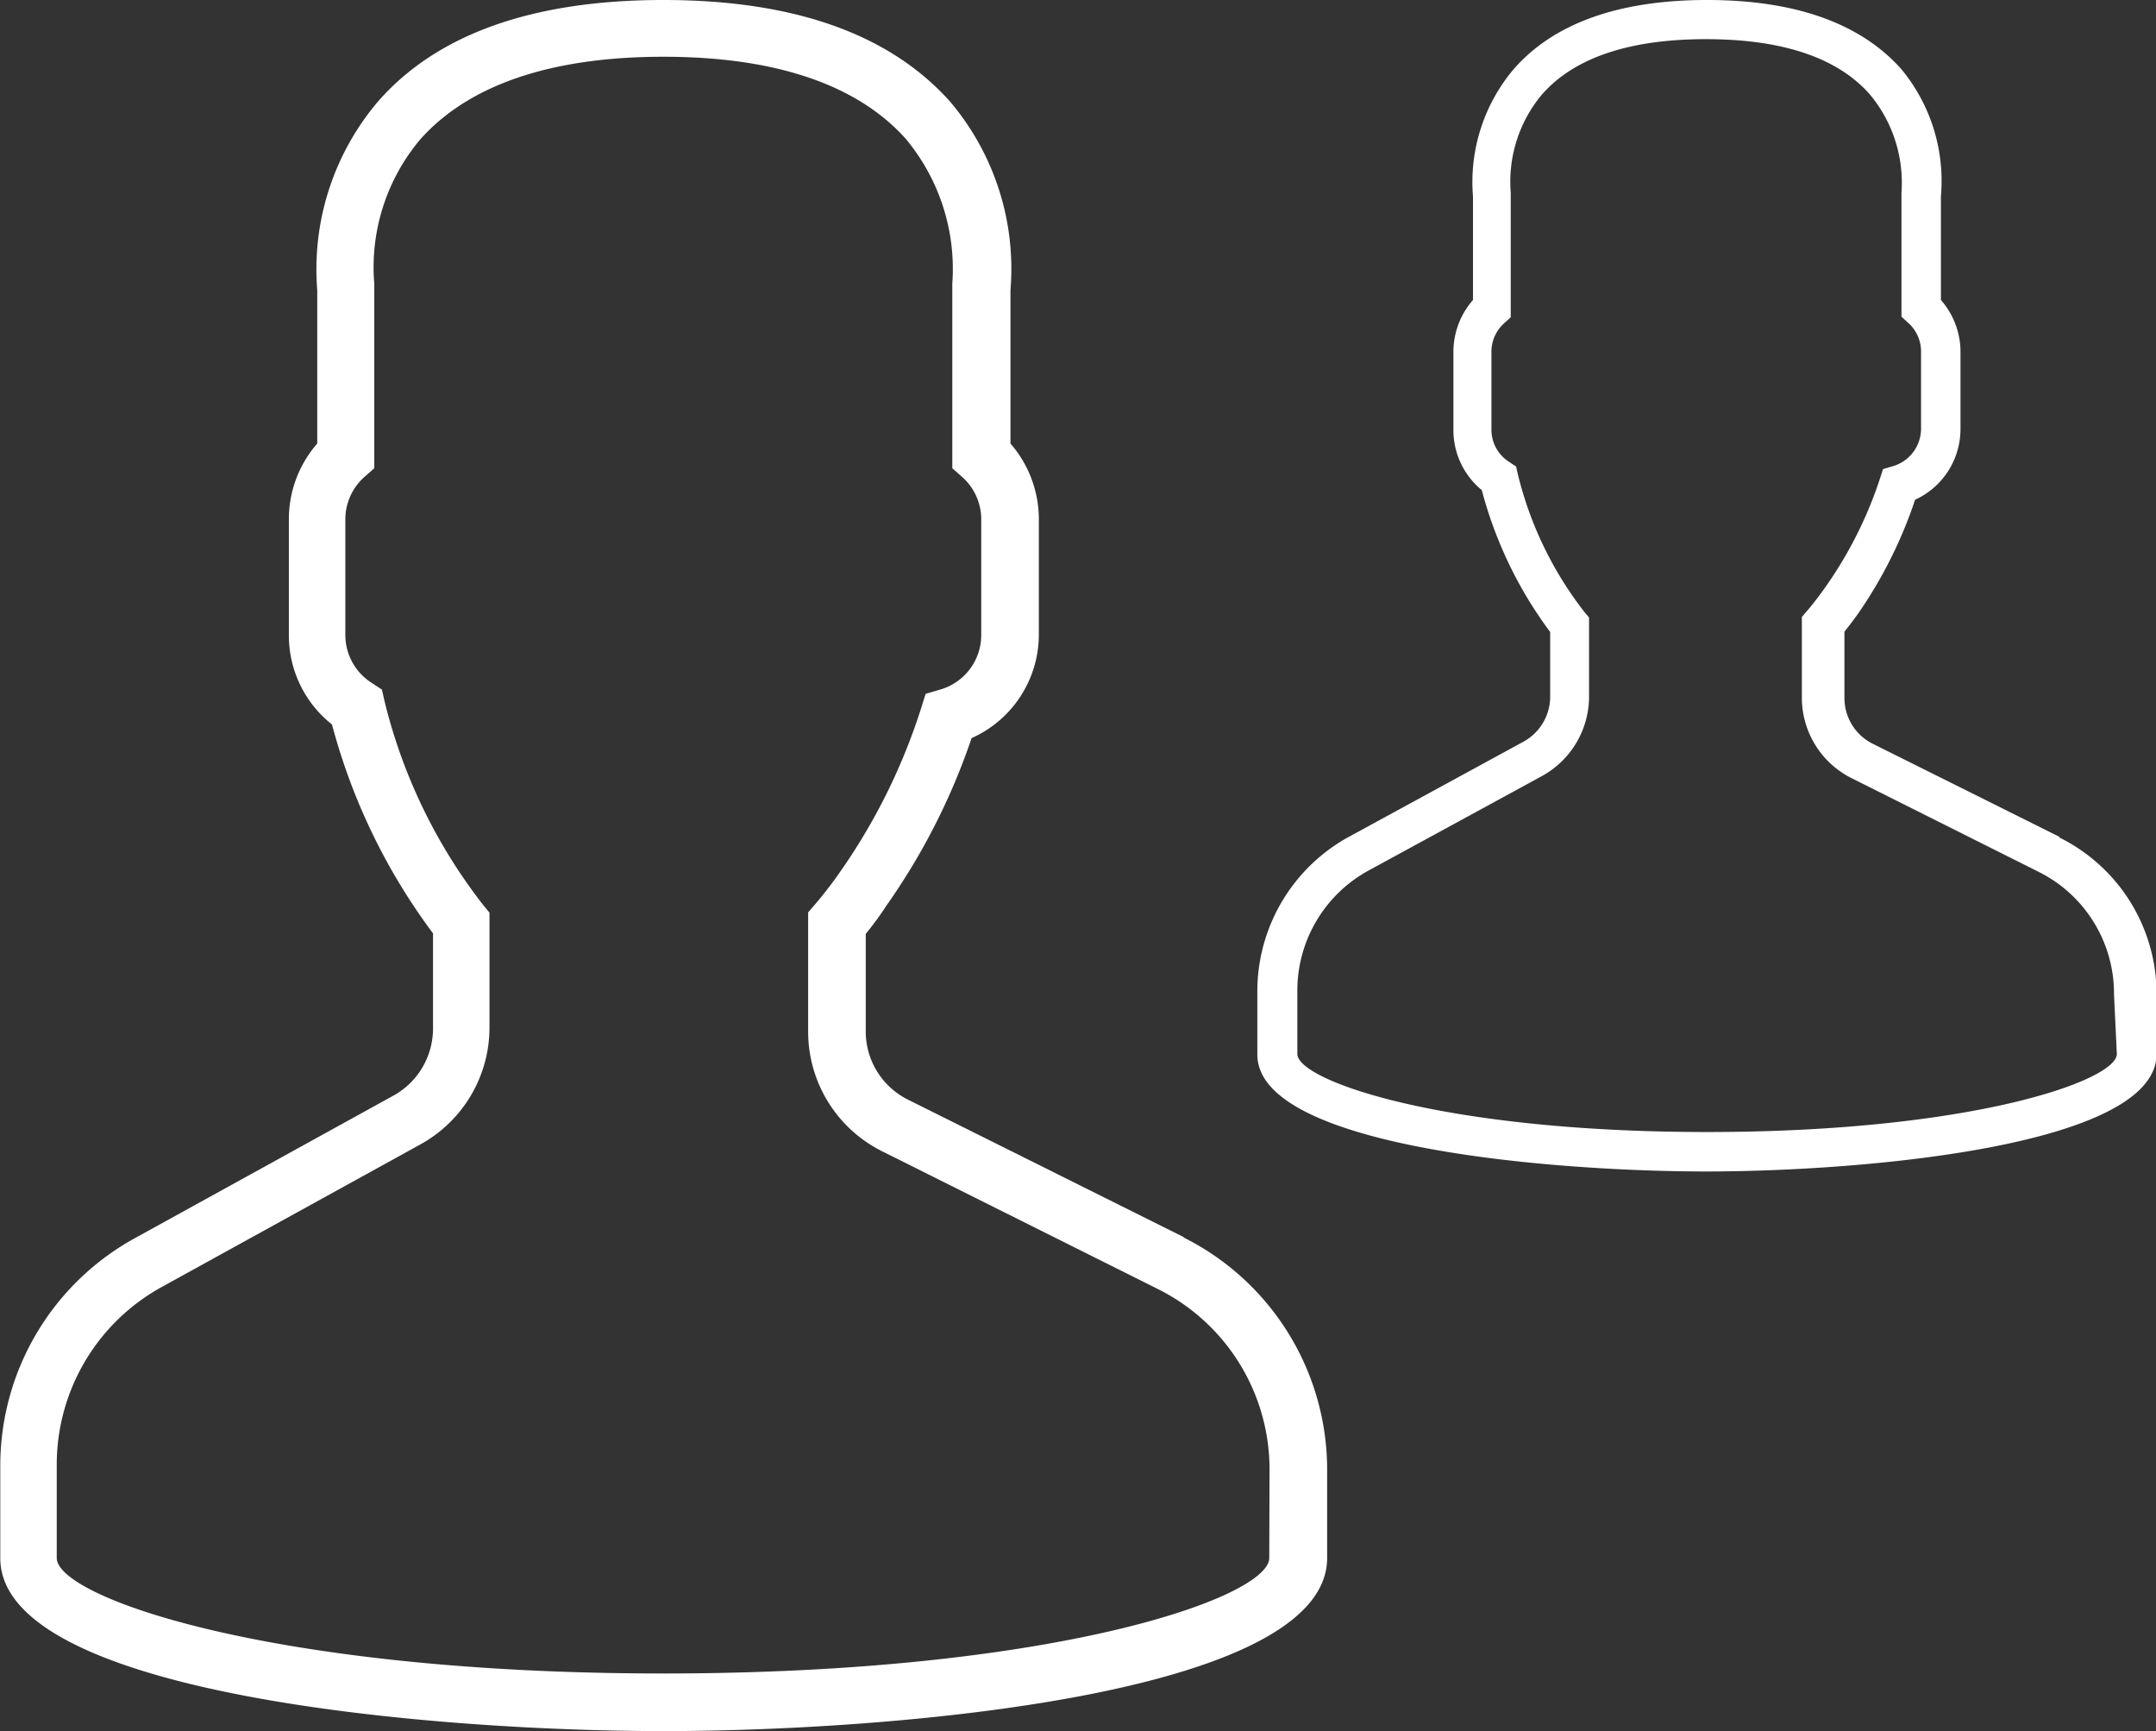
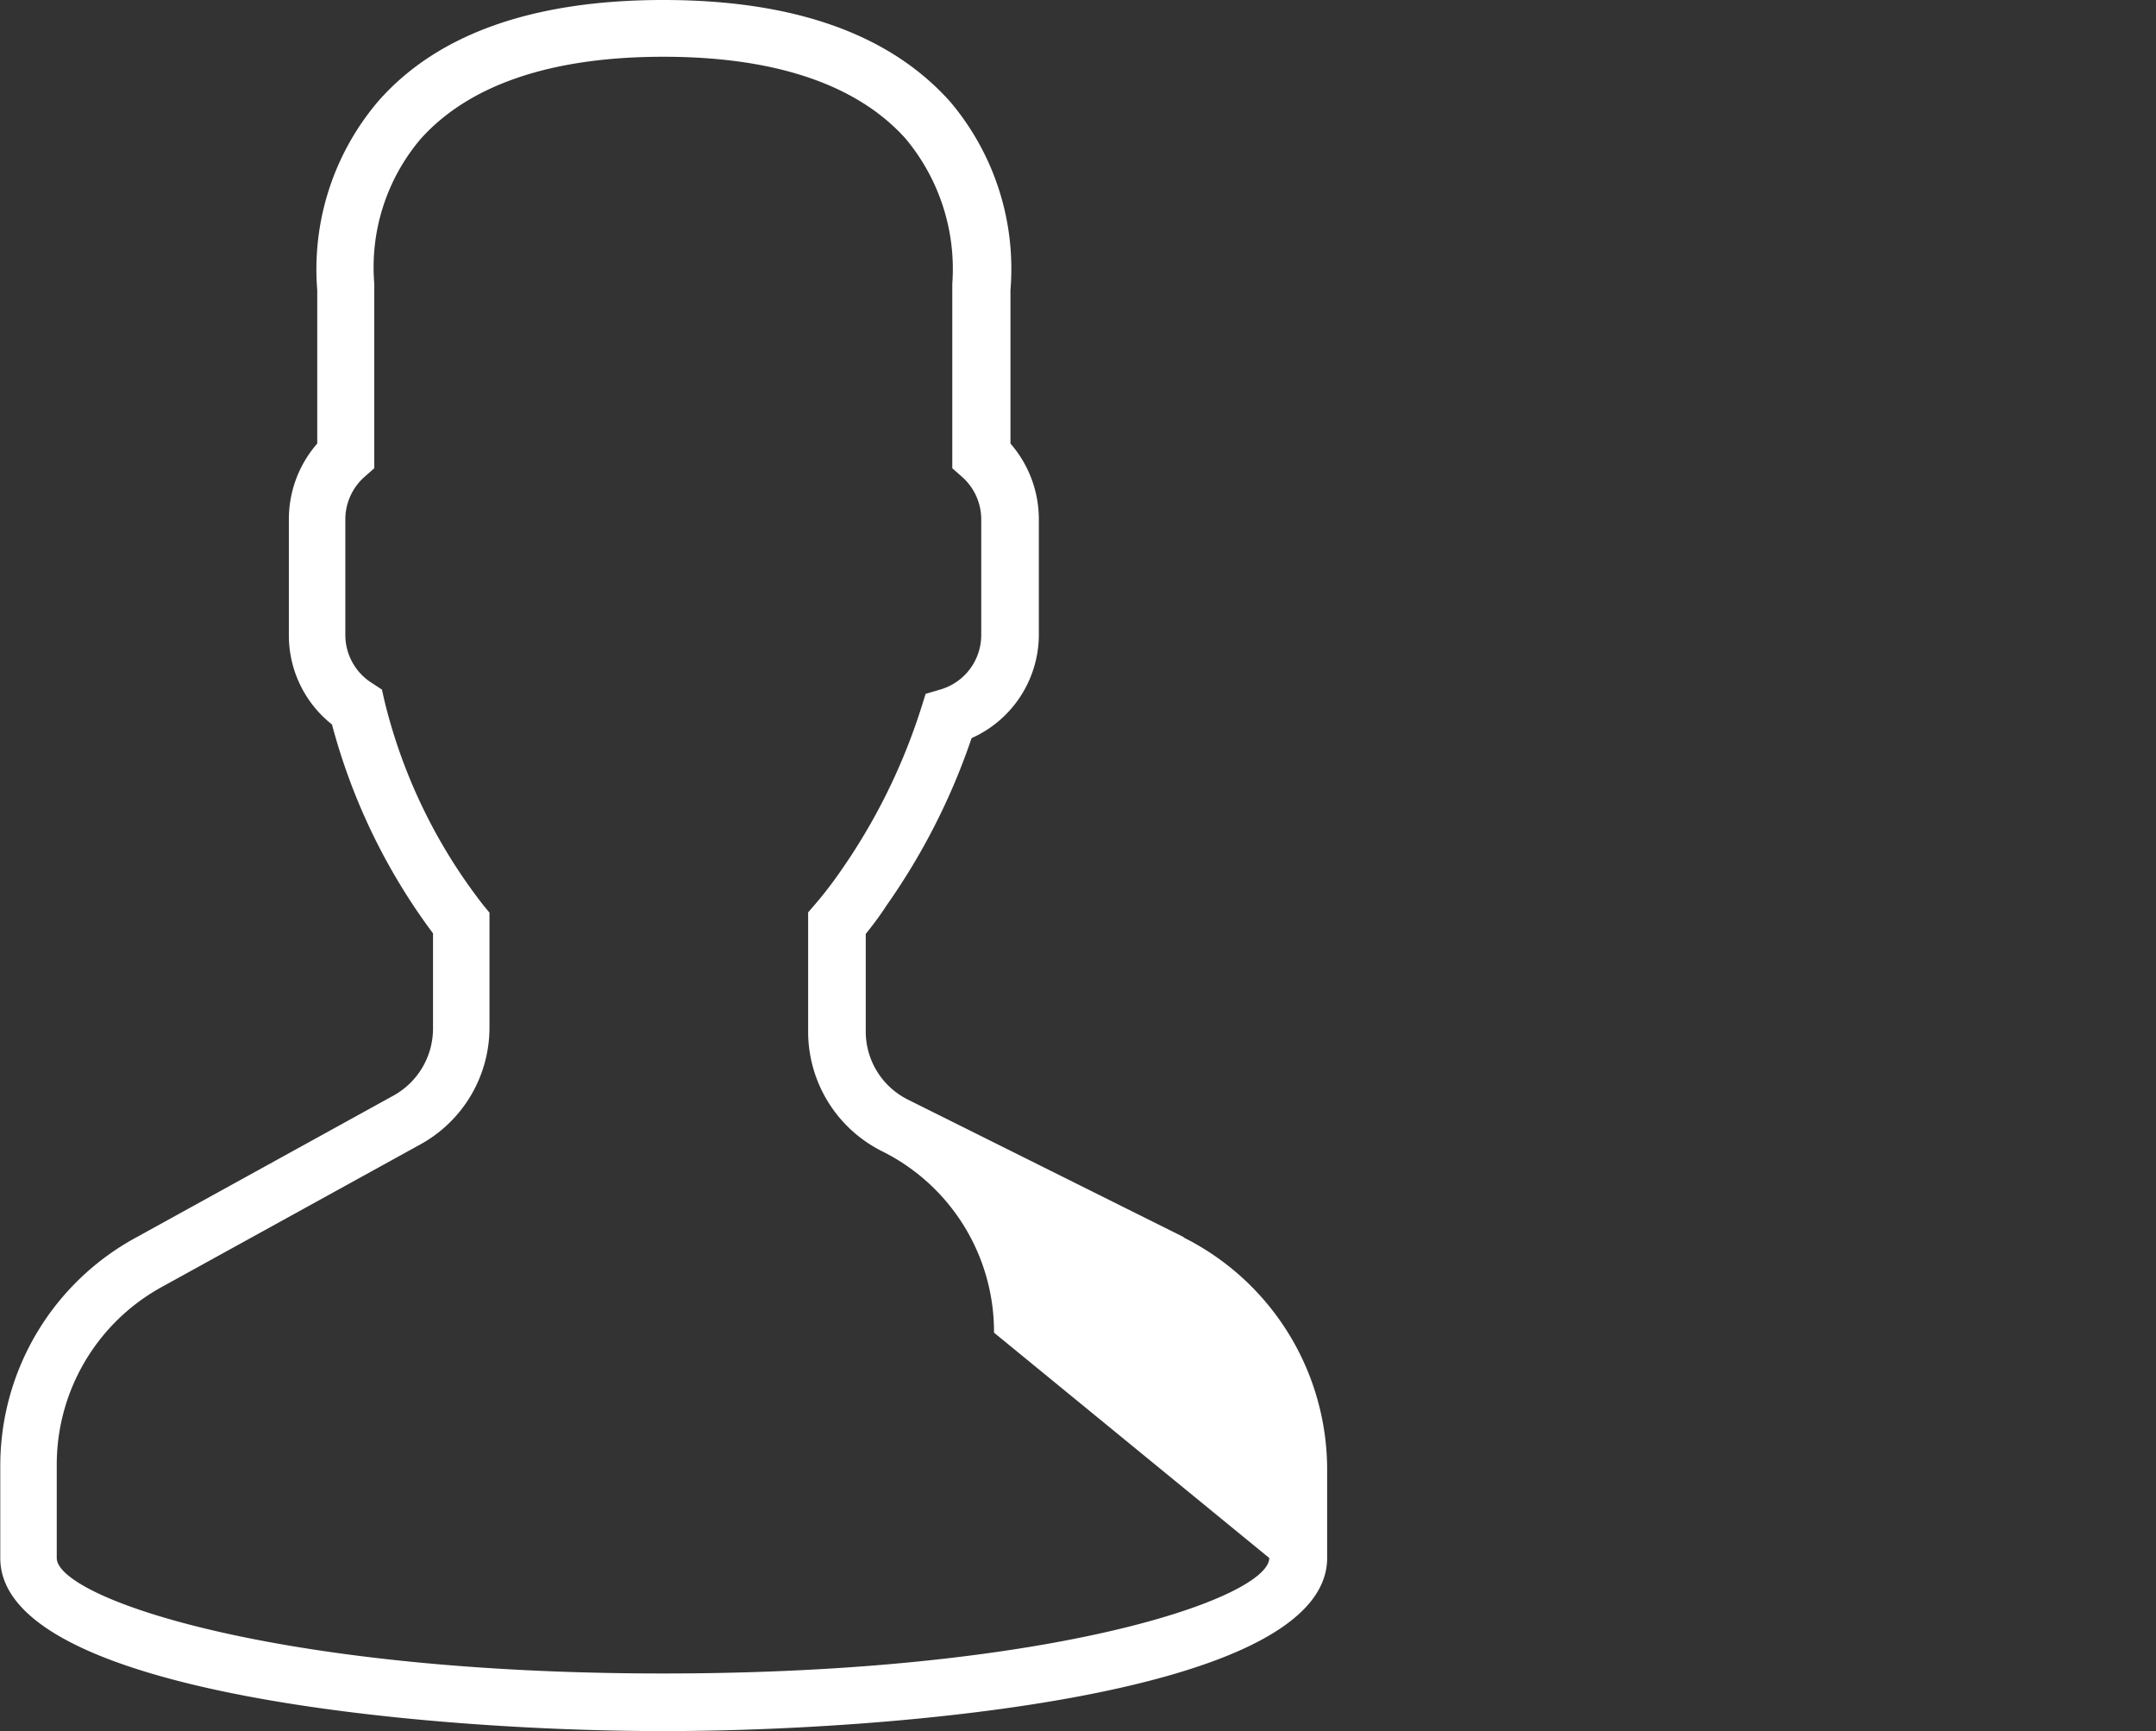
<svg xmlns="http://www.w3.org/2000/svg" viewBox="0 0 75.98 61">
  <rect x="0" y="0" width="75.98" height="61" fill="#333333" stroke="none" />
  <defs>
    <style>.cls-1{fill:#fff;}</style>
  </defs>
  <g id="Layer_2" data-name="Layer 2">
    <g id="Layer_1-2" data-name="Layer 1">
-       <path class="cls-1" d="M44.73,54.9c0,1.38-7.53,4.07-21.35,4.07S2,56.28,2,54.9V51.61a7.14,7.14,0,0,1,3.72-6.27l9.07-5a4.7,4.7,0,0,0,2.46-4.14V32.16l-.23-.28a19,19,0,0,1-3.47-7.18l-.09-.4-.35-.23a2,2,0,0,1-.94-1.7V18.3a2,2,0,0,1,.68-1.5l.34-.3V10a7,7,0,0,1,1.63-5.1C16.52,3,19.4,2,23.38,2s6.84,1,8.53,2.88A7.16,7.16,0,0,1,33.56,10V16.5l.34.3a2,2,0,0,1,.68,1.5v4.07a2,2,0,0,1-1.45,1.93l-.51.15-.16.51a21.25,21.25,0,0,1-2.88,5.8c-.3.43-.6.81-.85,1.1l-.25.29v4.19a4.71,4.71,0,0,0,2.61,4.23l9.71,4.85a7.1,7.1,0,0,1,3.94,6.39Zm-3-11.3L32,38.75a2.68,2.68,0,0,1-1.49-2.41V32.91c.23-.29.48-.61.73-1a23.09,23.09,0,0,0,3-5.9,4,4,0,0,0,2.37-3.67V18.3a4.06,4.06,0,0,0-1-2.67V10.22a9.11,9.11,0,0,0-2.12-6.63C31.37,1.21,28,0,23.38,0s-8,1.21-10.07,3.59a9.13,9.13,0,0,0-2.13,6.63v5.41a4.05,4.05,0,0,0-1,2.67v4.07a4,4,0,0,0,1.52,3.16,21.52,21.52,0,0,0,3.56,7.36v3.36a2.7,2.7,0,0,1-1.4,2.36l-9.07,5a9.15,9.15,0,0,0-4.78,8V54.9C0,59.73,15.3,61,23.38,61s23.39-1.27,23.39-6.1V51.81A9.15,9.15,0,0,0,41.7,43.6Z" />
-       <path class="cls-1" d="M74.6,37.14c0,.93-5.09,2.75-14.44,2.75s-14.44-1.82-14.44-2.75V34.91a4.82,4.82,0,0,1,2.52-4.24l6.13-3.34A3.2,3.2,0,0,0,56,24.52V21.76l-.16-.19a12.85,12.85,0,0,1-2.35-4.86l-.06-.27-.24-.16a1.34,1.34,0,0,1-.63-1.15V12.38a1.35,1.35,0,0,1,.46-1l.22-.2V6.79a4.79,4.79,0,0,1,1.1-3.46c1.14-1.3,3.09-1.95,5.78-1.95s4.63.65,5.77,1.94a4.86,4.86,0,0,1,1.12,3.47v4.37l.23.21a1.35,1.35,0,0,1,.46,1v2.75a1.38,1.38,0,0,1-1,1.31l-.34.1-.11.34a14.43,14.43,0,0,1-2,3.93c-.21.29-.41.55-.58.74l-.17.2v2.84a3.17,3.17,0,0,0,1.77,2.85l6.57,3.29a4.79,4.79,0,0,1,2.66,4.32Zm-2-7.64L66,26.21a1.8,1.8,0,0,1-1-1.62V22.26c.15-.19.32-.41.49-.65a15.79,15.79,0,0,0,2-4,2.74,2.74,0,0,0,1.6-2.49V12.38a2.78,2.78,0,0,0-.69-1.81V6.92A6.18,6.18,0,0,0,67,2.43C65.56.82,63.27,0,60.16,0s-5.4.82-6.81,2.43a6.16,6.16,0,0,0-1.44,4.49v3.65a2.78,2.78,0,0,0-.69,1.81v2.75a2.73,2.73,0,0,0,1,2.14,14.58,14.58,0,0,0,2.41,5v2.27a1.81,1.81,0,0,1-.95,1.6l-6.13,3.34a6.21,6.21,0,0,0-3.24,5.45v2.23c0,3.26,10.35,4.12,15.82,4.12S76,40.4,76,37.14V35.05A6.15,6.15,0,0,0,72.55,29.5Z" />
+       <path class="cls-1" d="M44.73,54.9c0,1.38-7.53,4.07-21.35,4.07S2,56.28,2,54.9V51.61a7.14,7.14,0,0,1,3.72-6.27l9.07-5a4.7,4.7,0,0,0,2.46-4.14V32.16l-.23-.28a19,19,0,0,1-3.47-7.18l-.09-.4-.35-.23a2,2,0,0,1-.94-1.7V18.3a2,2,0,0,1,.68-1.5l.34-.3V10a7,7,0,0,1,1.63-5.1C16.52,3,19.4,2,23.38,2s6.84,1,8.53,2.88A7.16,7.16,0,0,1,33.56,10V16.5l.34.3a2,2,0,0,1,.68,1.5v4.07a2,2,0,0,1-1.45,1.93l-.51.15-.16.51a21.25,21.25,0,0,1-2.88,5.8c-.3.43-.6.81-.85,1.1l-.25.29v4.19a4.71,4.71,0,0,0,2.61,4.23a7.1,7.1,0,0,1,3.94,6.39Zm-3-11.3L32,38.75a2.68,2.68,0,0,1-1.49-2.41V32.91c.23-.29.48-.61.73-1a23.09,23.09,0,0,0,3-5.9,4,4,0,0,0,2.37-3.67V18.3a4.06,4.06,0,0,0-1-2.67V10.22a9.11,9.11,0,0,0-2.12-6.63C31.37,1.21,28,0,23.38,0s-8,1.21-10.07,3.59a9.13,9.13,0,0,0-2.13,6.63v5.41a4.05,4.05,0,0,0-1,2.67v4.07a4,4,0,0,0,1.52,3.16,21.52,21.52,0,0,0,3.56,7.36v3.36a2.7,2.7,0,0,1-1.4,2.36l-9.07,5a9.15,9.15,0,0,0-4.78,8V54.9C0,59.73,15.3,61,23.38,61s23.39-1.27,23.39-6.1V51.81A9.15,9.15,0,0,0,41.7,43.6Z" />
    </g>
  </g>
</svg>